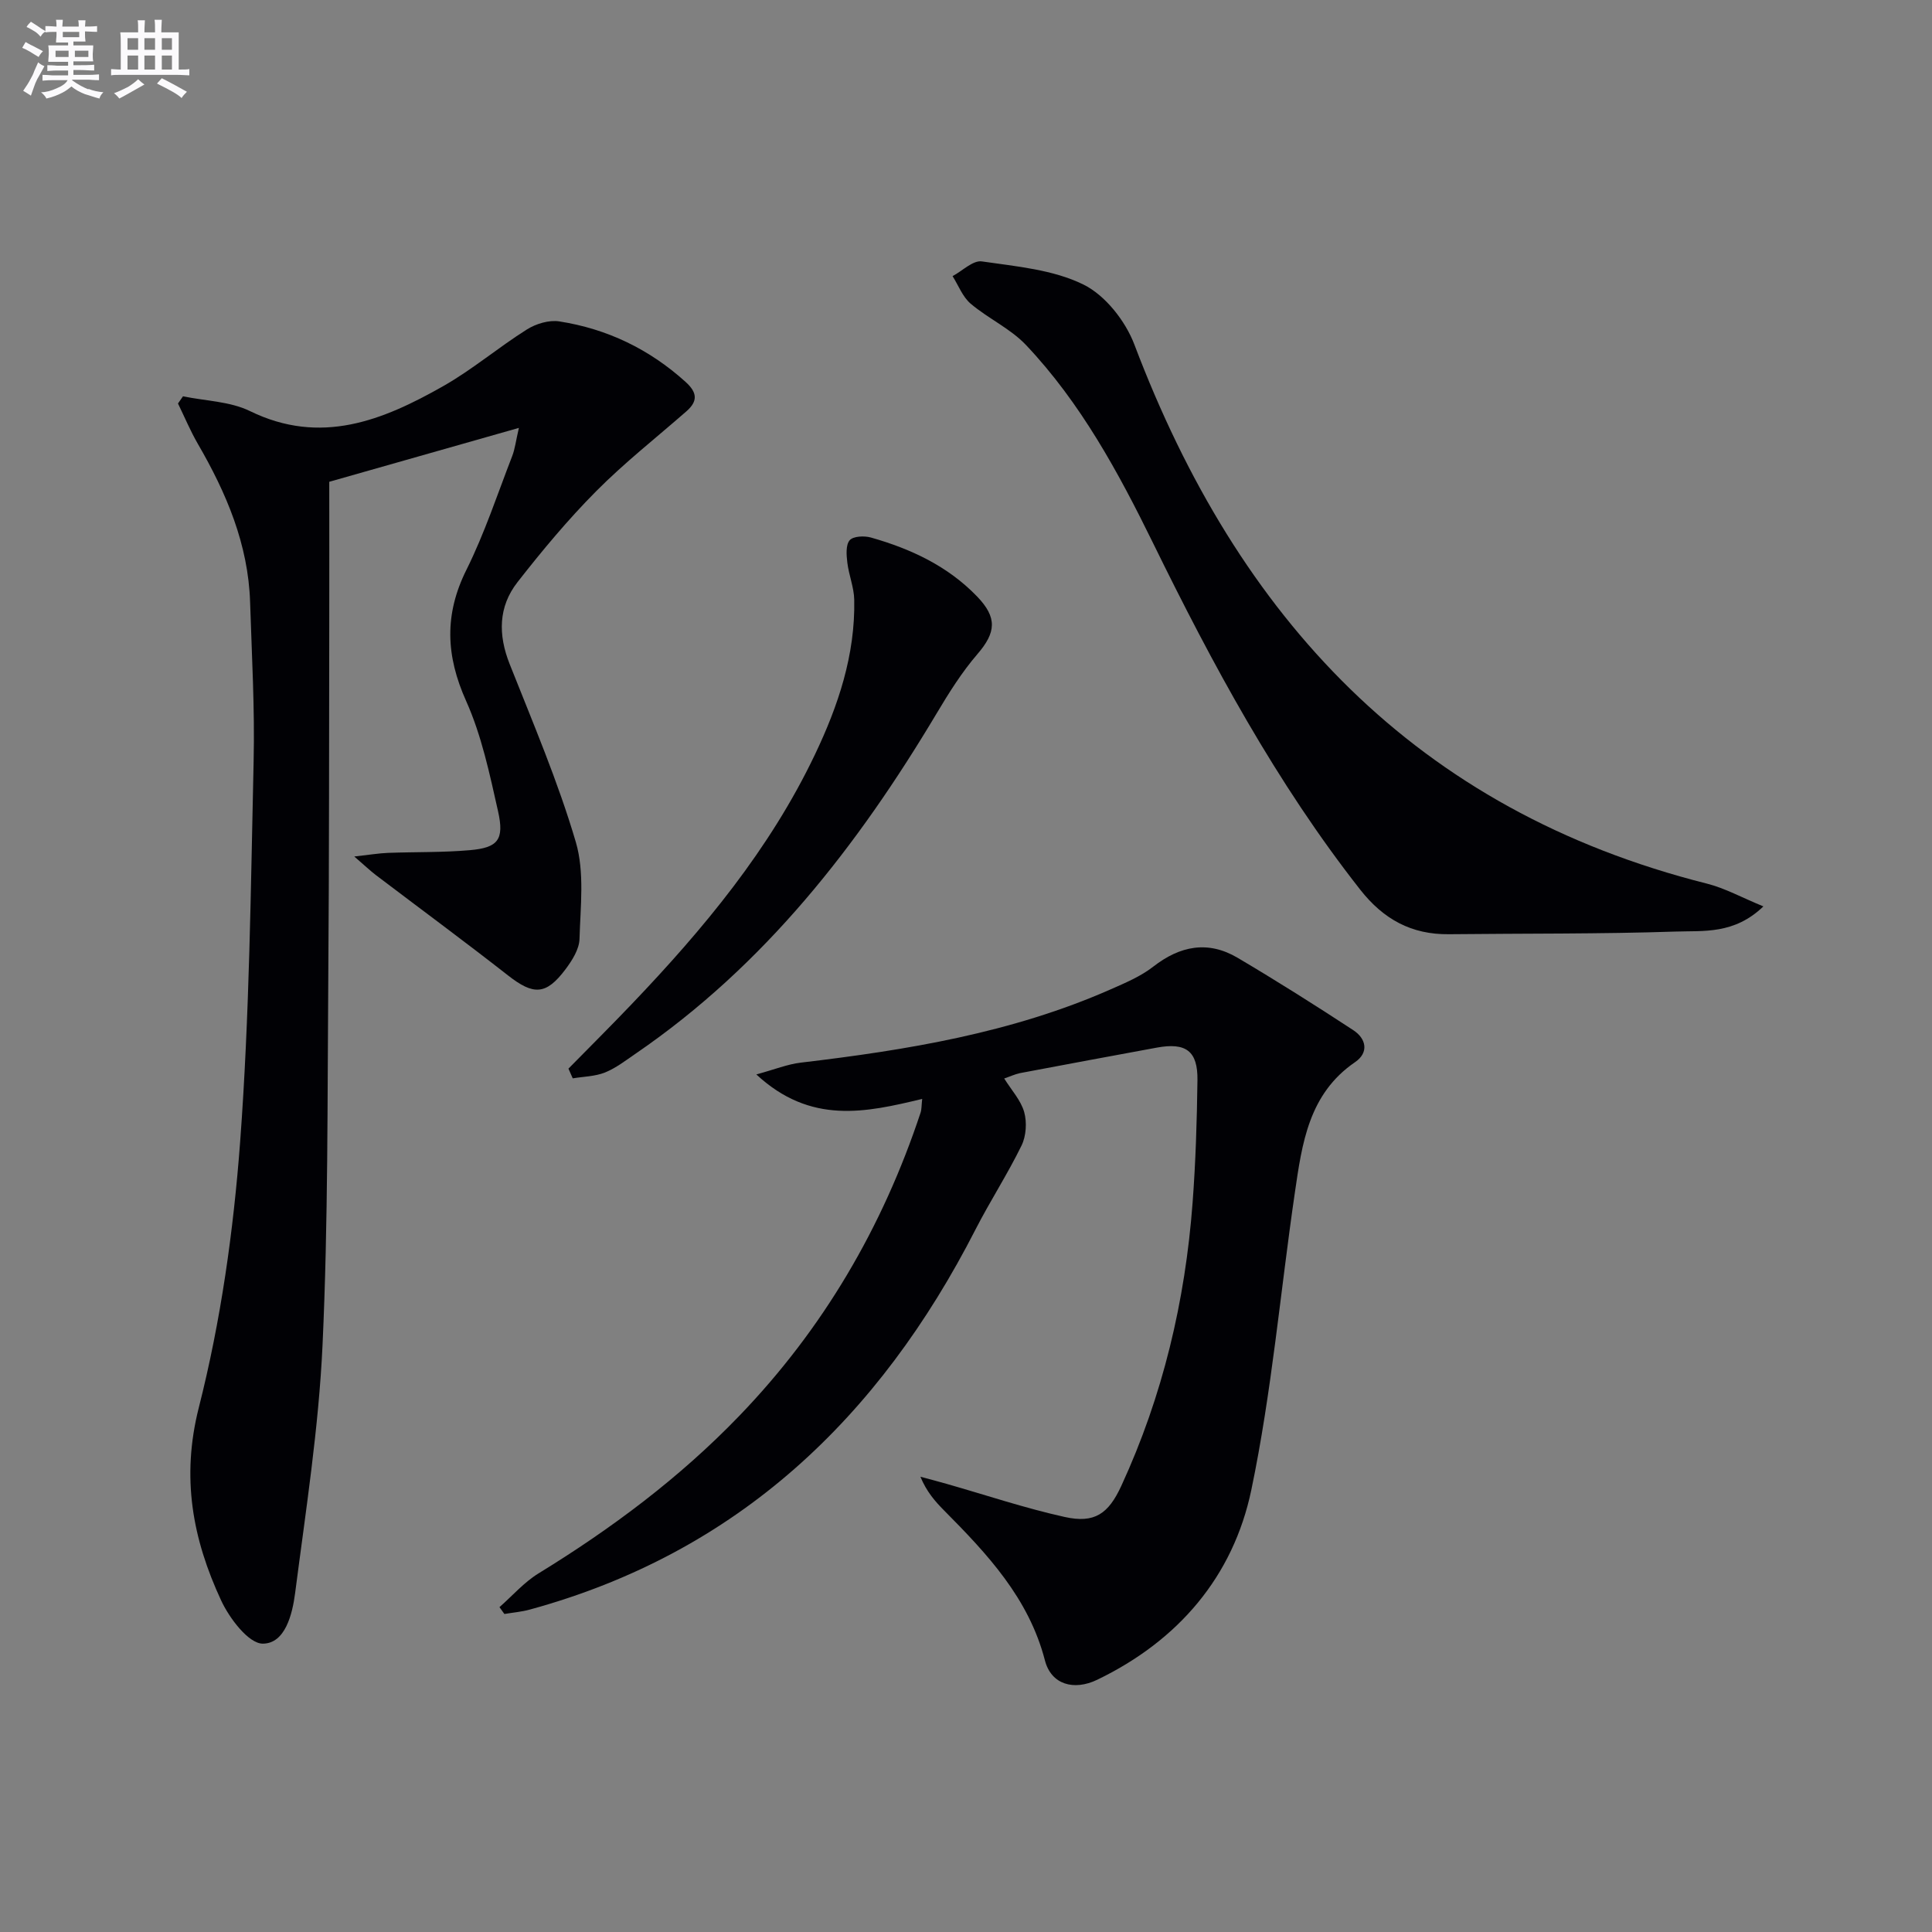
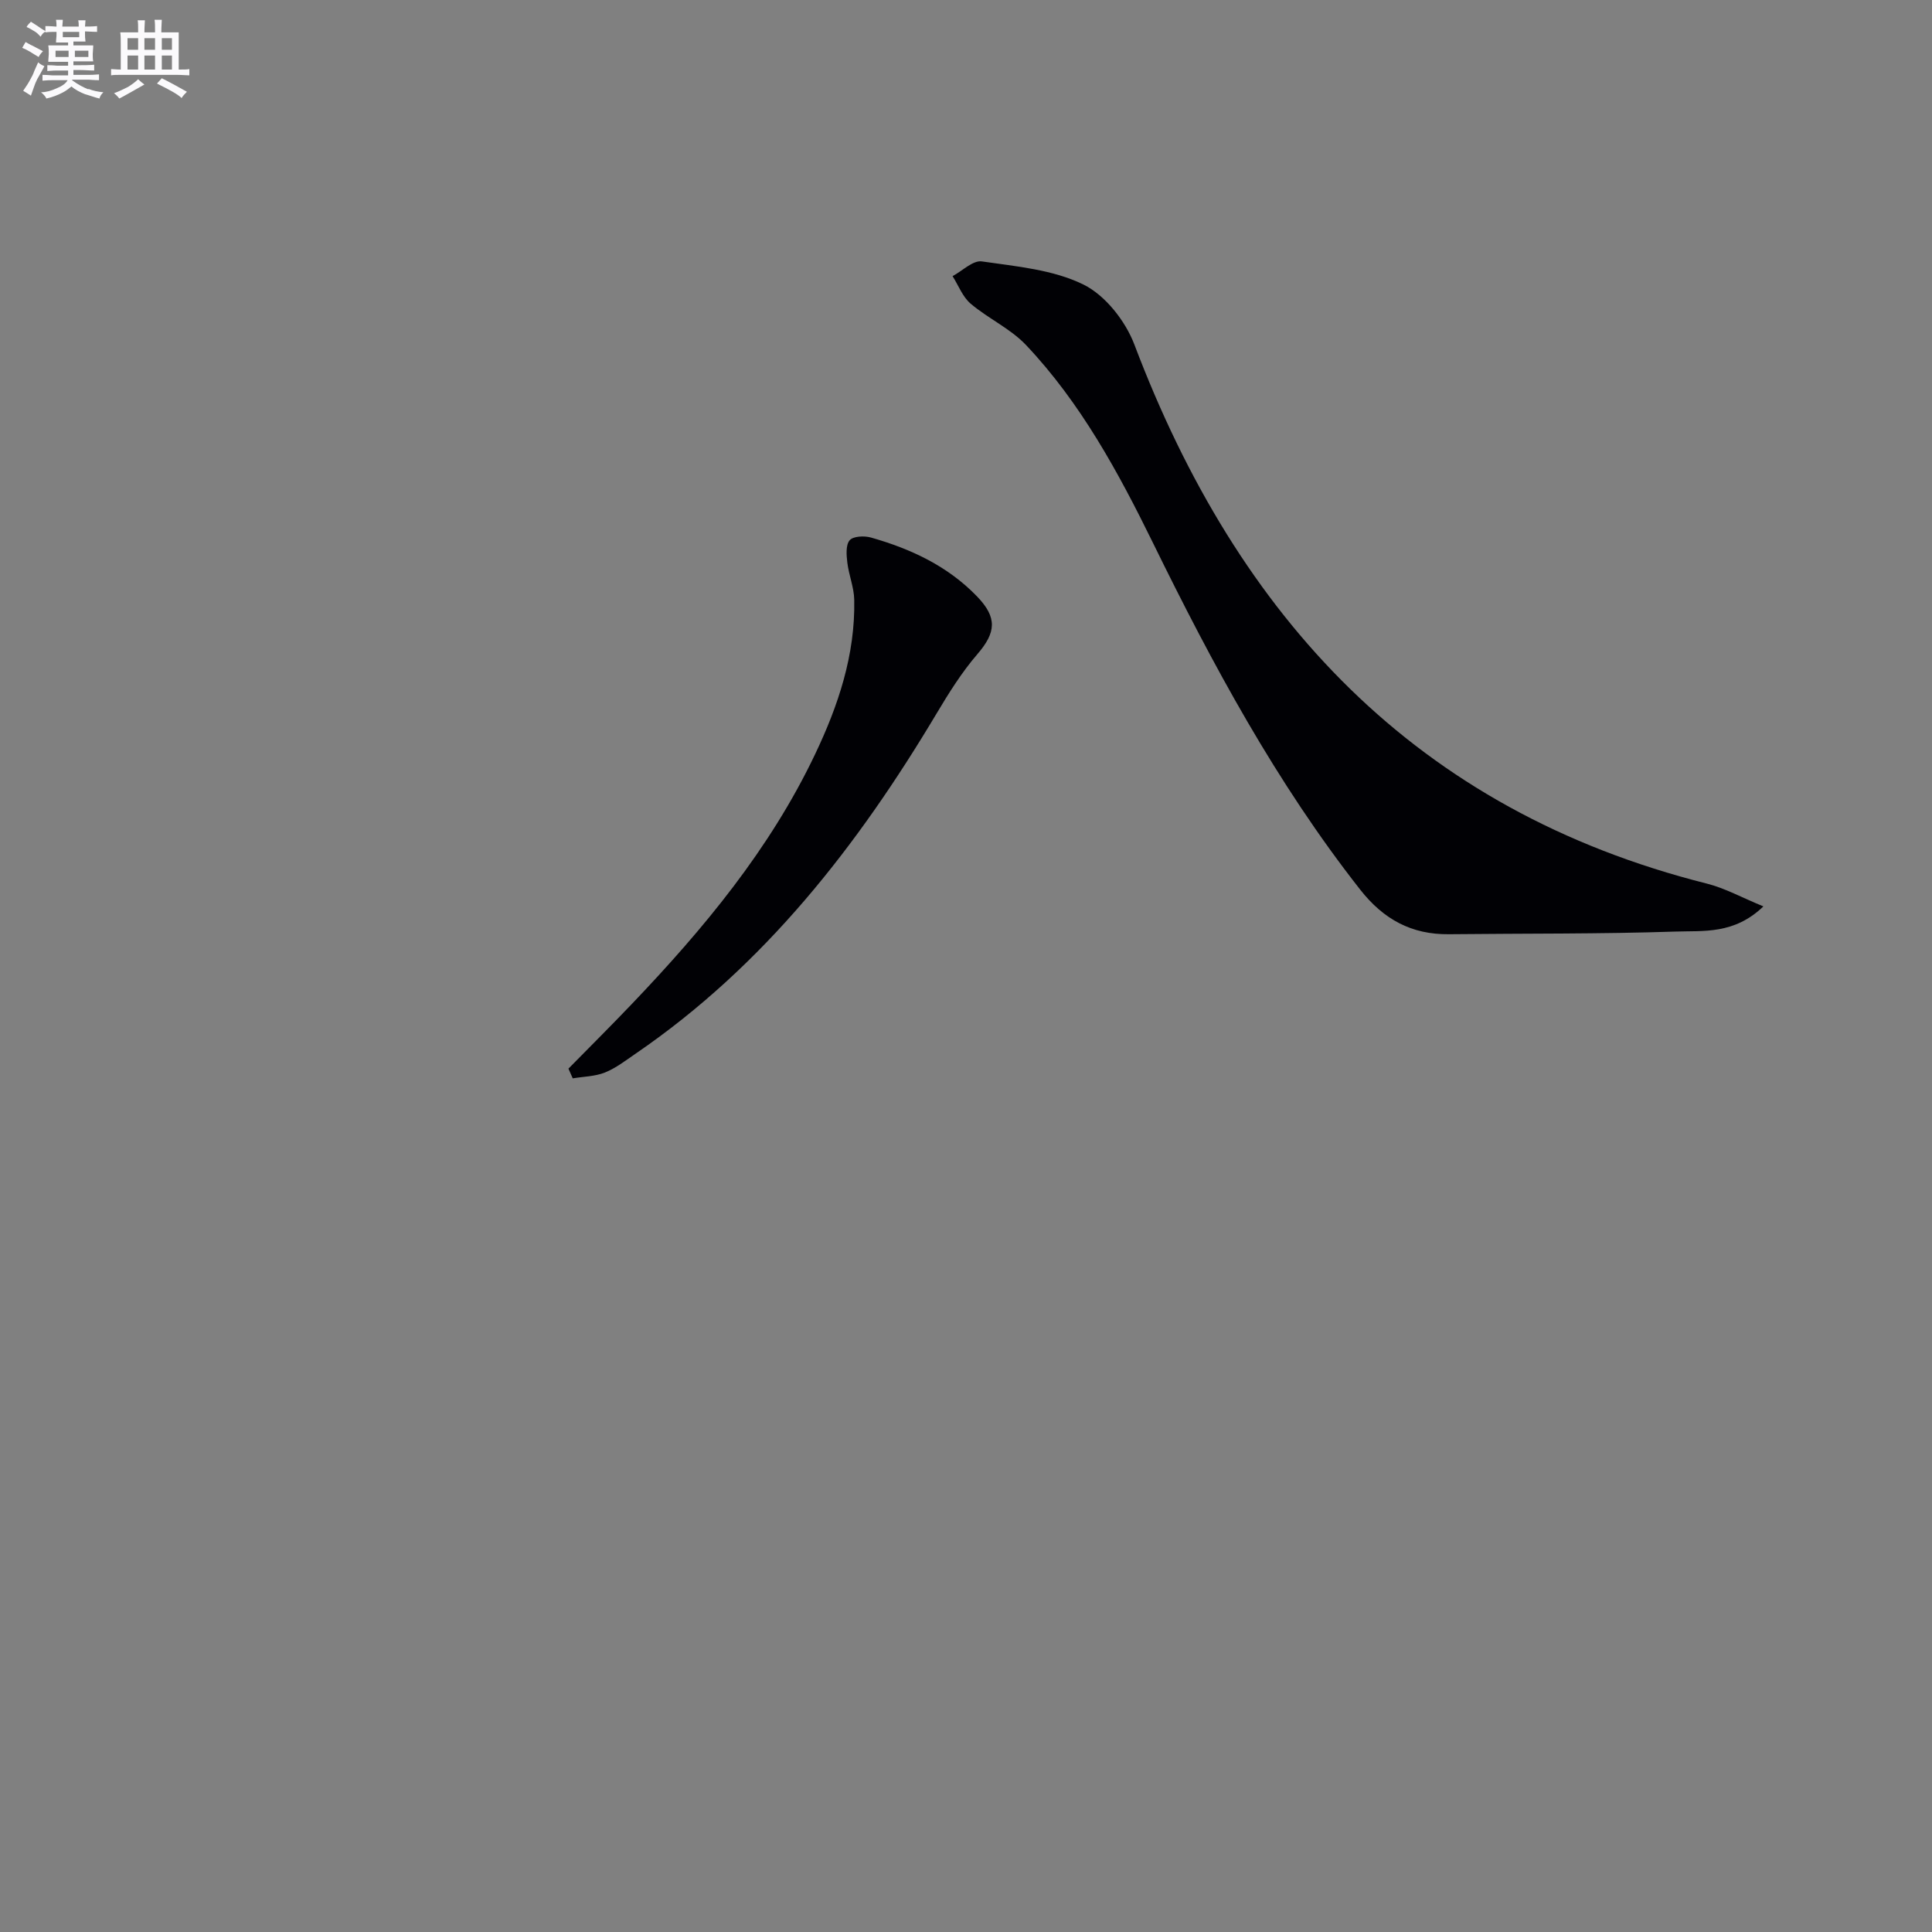
<svg xmlns="http://www.w3.org/2000/svg" enable-background="new 0 0 400 400" viewBox="0 0 400 400">
  <rect x="0" y="0" width="400" height="400" fill="#808080" stroke="none" />
  <g fill="#010105">
-     <path d="m37.89 82.05c4.65.97 9.73 1.04 13.86 3.06 14.66 7.16 27.5 1.94 40.02-5.17 6.04-3.43 11.42-8.02 17.32-11.73 1.87-1.18 4.58-2 6.69-1.67 9.91 1.54 18.65 5.74 26.15 12.52 2.44 2.2 2.6 3.99.17 6.11-6.26 5.48-12.84 10.65-18.68 16.54-5.83 5.87-11.17 12.28-16.27 18.81-3.99 5.1-4.04 10.89-1.63 16.97 4.83 12.19 10.01 24.32 13.7 36.86 1.83 6.24.95 13.36.76 20.06-.06 2.11-1.51 4.41-2.86 6.22-4.07 5.44-6.66 5.45-11.94 1.32-9.02-7.06-18.25-13.86-27.38-20.79-1.13-.86-2.16-1.85-4.45-3.83 3.29-.37 5.13-.68 6.98-.75 5.65-.21 11.32-.07 16.94-.56 5.83-.51 7.17-2.15 5.85-8.04-1.74-7.73-3.4-15.67-6.61-22.84-4.21-9.38-4.56-17.9.06-27.17 3.76-7.55 6.41-15.64 9.47-23.53.58-1.49.76-3.14 1.39-5.85-13.46 3.83-26.06 7.41-39.26 11.16 0 9.49.02 19.14 0 28.79-.05 24.5-.01 48.99-.2 73.49-.2 25.47-.02 50.97-1.19 76.41-.79 17.19-3.47 34.3-5.68 51.4-.56 4.34-2.05 10.45-6.69 10.46-2.94 0-6.91-5.24-8.63-8.95-5.89-12.68-8.31-25.41-4.61-39.96 4.55-17.92 7.17-36.54 8.55-55.01 1.95-26.18 2.19-52.5 2.79-78.77.25-10.97-.38-21.96-.73-32.94-.38-11.97-4.91-22.6-10.82-32.78-1.55-2.68-2.75-5.56-4.11-8.35.34-.47.69-.98 1.04-1.49z" />
-     <path d="m207.91 223.29c1.53 2.45 3.46 4.53 4.14 6.96.59 2.12.41 4.95-.55 6.92-2.89 5.92-6.51 11.49-9.52 17.36-19.93 38.97-49.21 66.95-92.31 78.72-1.7.47-3.49.61-5.24.91-.34-.47-.68-.95-1.02-1.42 2.69-2.36 5.1-5.16 8.11-7 15.11-9.27 29.19-19.78 41.52-32.58 17.38-18.03 29.69-39.07 37.55-62.78.24-.73.19-1.56.34-2.86-11.69 2.81-23.09 5.37-34.34-5.07 3.85-1.05 6.47-2.12 9.18-2.44 21.98-2.6 43.73-6.16 64.19-15.18 3.03-1.34 6.19-2.66 8.77-4.67 5.59-4.36 11.38-5.48 17.52-1.85 8.1 4.79 16.07 9.82 23.94 14.98 2.65 1.73 3.29 4.61.37 6.61-9.63 6.58-10.99 16.87-12.48 27.07-3 20.51-4.78 41.27-9.01 61.52-3.75 17.9-15.1 31.18-31.89 39.28-4.85 2.34-9.54 1.01-10.84-4-3.34-12.9-11.94-22.04-20.89-31.06-1.85-1.87-3.59-3.84-4.89-6.97 1.85.5 3.7.98 5.54 1.51 8.1 2.31 16.11 5 24.32 6.82 6.2 1.38 9.07-.64 11.75-6.47 8.57-18.6 13.21-38.21 14.74-58.55.64-8.45.9-16.94 1.01-25.42.08-6.04-2.38-7.84-8.42-6.73-9.45 1.74-18.89 3.49-28.33 5.28-1.07.23-2.11.72-3.26 1.11z" />
    <path d="m365.09 187.66c-6.06 5.84-12.42 5.01-18.17 5.21-15.63.52-31.29.38-46.94.55-7.73.09-13.53-3.08-18.35-9.21-17.37-22.12-30.59-46.64-42.91-71.79-7.17-14.62-14.98-29.03-26.3-40.99-3.23-3.41-7.83-5.48-11.46-8.56-1.66-1.41-2.52-3.77-3.74-5.7 2.03-1.08 4.22-3.31 6.05-3.05 7.14 1.04 14.74 1.69 21.04 4.79 4.53 2.23 8.71 7.56 10.56 12.45 21.42 56.56 58.27 96.41 118.55 111.59 3.72.94 7.18 2.87 11.67 4.71z" />
    <path d="m117.69 221.25c4.37-4.45 8.8-8.85 13.1-13.36 14.88-15.58 28.58-32.05 37.93-51.66 4.83-10.12 8.37-20.66 8.14-32.06-.05-2.57-1.12-5.1-1.43-7.69-.19-1.56-.35-3.65.49-4.63.74-.85 3.03-.95 4.4-.56 8.25 2.34 15.88 5.89 21.96 12.19 4.23 4.38 3.95 7.46.08 11.95-3.22 3.74-5.89 8-8.43 12.26-16.35 27.41-35.64 52.19-62.32 70.45-2.06 1.41-4.08 2.99-6.36 3.91-2.06.82-4.44.84-6.67 1.21-.3-.67-.59-1.34-.89-2.01z" />
  </g>
  <path d="m6.8 9.5c.6.3 1.3.7 2.1 1.1-.4.4-.7.8-.9 1.2-.7-.4-1.3-.8-1.8-1.1s-1.1-.6-1.6-.8c.2-.4.5-.8.7-1.2.4.2.8.5 1.5.8zm.9 6.9c-.3.6-.5 1.1-.7 1.7s-.4 1.1-.6 1.7c-.6-.4-1.1-.7-1.6-1 .7-1 1.2-1.8 1.5-2.4.3-.5.6-1.1.8-1.7.3-.6.5-1.2.8-1.8.3.3.8.6 1.3.8-.7 1.3-1.2 2.2-1.5 2.7zm.1-11c.4.3 1 .7 1.7 1.1-.5.2-.8.6-1.1 1.1-.5-.6-1-1-1.4-1.2s-.9-.6-1.5-.8c.2-.4.5-.7.9-1.1.5.3.9.6 1.4.9zm10.5 13c1 .4 2 .6 3.1.7-.4.4-.7.8-.8 1.3-.9-.2-1.9-.6-3-.9-1-.4-2-.9-2.8-1.6-.5.4-1.1.9-1.9 1.3s-1.9.9-3.3 1.2c-.1-.3-.5-.8-1.1-1.3 1 0 2.1-.3 3.2-.8 1.2-.5 1.9-1 2.3-1.7h-3.2c-.4 0-1 0-2 .1v-1.2c1 0 1.7.1 2 .1h3.3v-1h-2.3c-.2 0-.9 0-2 .1v-1.2c1.2 0 1.9.1 2 .1h2.3v-.8h-4.1c0-.7.1-1.2.1-1.6 0-.5 0-1.1-.1-1.8h4.1v-.6h-2.5c0-.6.1-1.1.1-1.6v-.6h-.5c-.4 0-1 0-1.8.1v-1.3c1.2 0 1.9.1 2.1.1h.2c0-.3 0-.8-.1-1.4h1.4c0 .6-.1 1-.1 1.4h3.4c0-.4 0-.8-.1-1.3h1.5c0 .4-.1.9-.1 1.3.7 0 1.5 0 2.5-.1v1.2c-1 0-1.8-.1-2.5-.1v.6c0 .3 0 .8.1 1.5h-2.5v.8h4.1c0 .7-.1 1.3-.1 1.8s0 1 .1 1.5h-4.1v.8h1.4c.8 0 1.8 0 2.9-.1v1.2c-1 0-1.9-.1-2.8-.1h-1.5v1h3.2c.3 0 1 0 2.1-.1v1.2c-1.1 0-1.8-.1-2.1-.1h-3.4l-.1.1c1.4 1 2.4 1.5 3.4 1.9zm-4.1-6.6v-1.3h-2.7v1.3zm2.2-4.1v-1.1h-3.4v1.1zm1.9 4.1v-1.3h-2.8v1.3z" fill="#fbfafc" />
  <path d="m37 6.7v2.3 5.4c1 0 1.8 0 2.2-.1v1.3c-.6 0-1.5-.1-2.5-.1h-11.9c-.7 0-1.3 0-1.8.1v-1.3c.5 0 1.1.1 2 .1v-5.2c0-1 0-1.8-.1-2.5h3.7c0-1.3 0-2.1-.1-2.5h1.5c0 .4-.1 1.3-.1 2.5h2.2c0-1.2 0-2.1-.1-2.6h1.5c0 .4-.1 1.3-.1 2.6zm-12.3 13.7c-.3-.4-.7-.8-1.1-1.1 1.1-.4 2.1-.9 2.9-1.3.8-.5 1.5-1 2.1-1.6.4.4.9.8 1.3 1.1-2.5 1.4-4.2 2.4-5.2 2.9zm3.9-10.1v-2.4h-2.2v2.4zm0 4.1v-2.9h-2.2v2.9zm3.5-4.1v-2.4h-2.2v2.4zm0 4.1v-2.9h-2.2v2.9zm.4 2.9 1-1.1c.6.3 1.4.7 2.5 1.3s2 1.1 2.7 1.5c-.4.4-.8.8-1.1 1.3-.8-.8-2.5-1.7-5.1-3zm3.1-7v-2.4h-2.1v2.4zm0 4.1v-2.9h-2.1v2.9z" fill="#fbfafc" />
</svg>